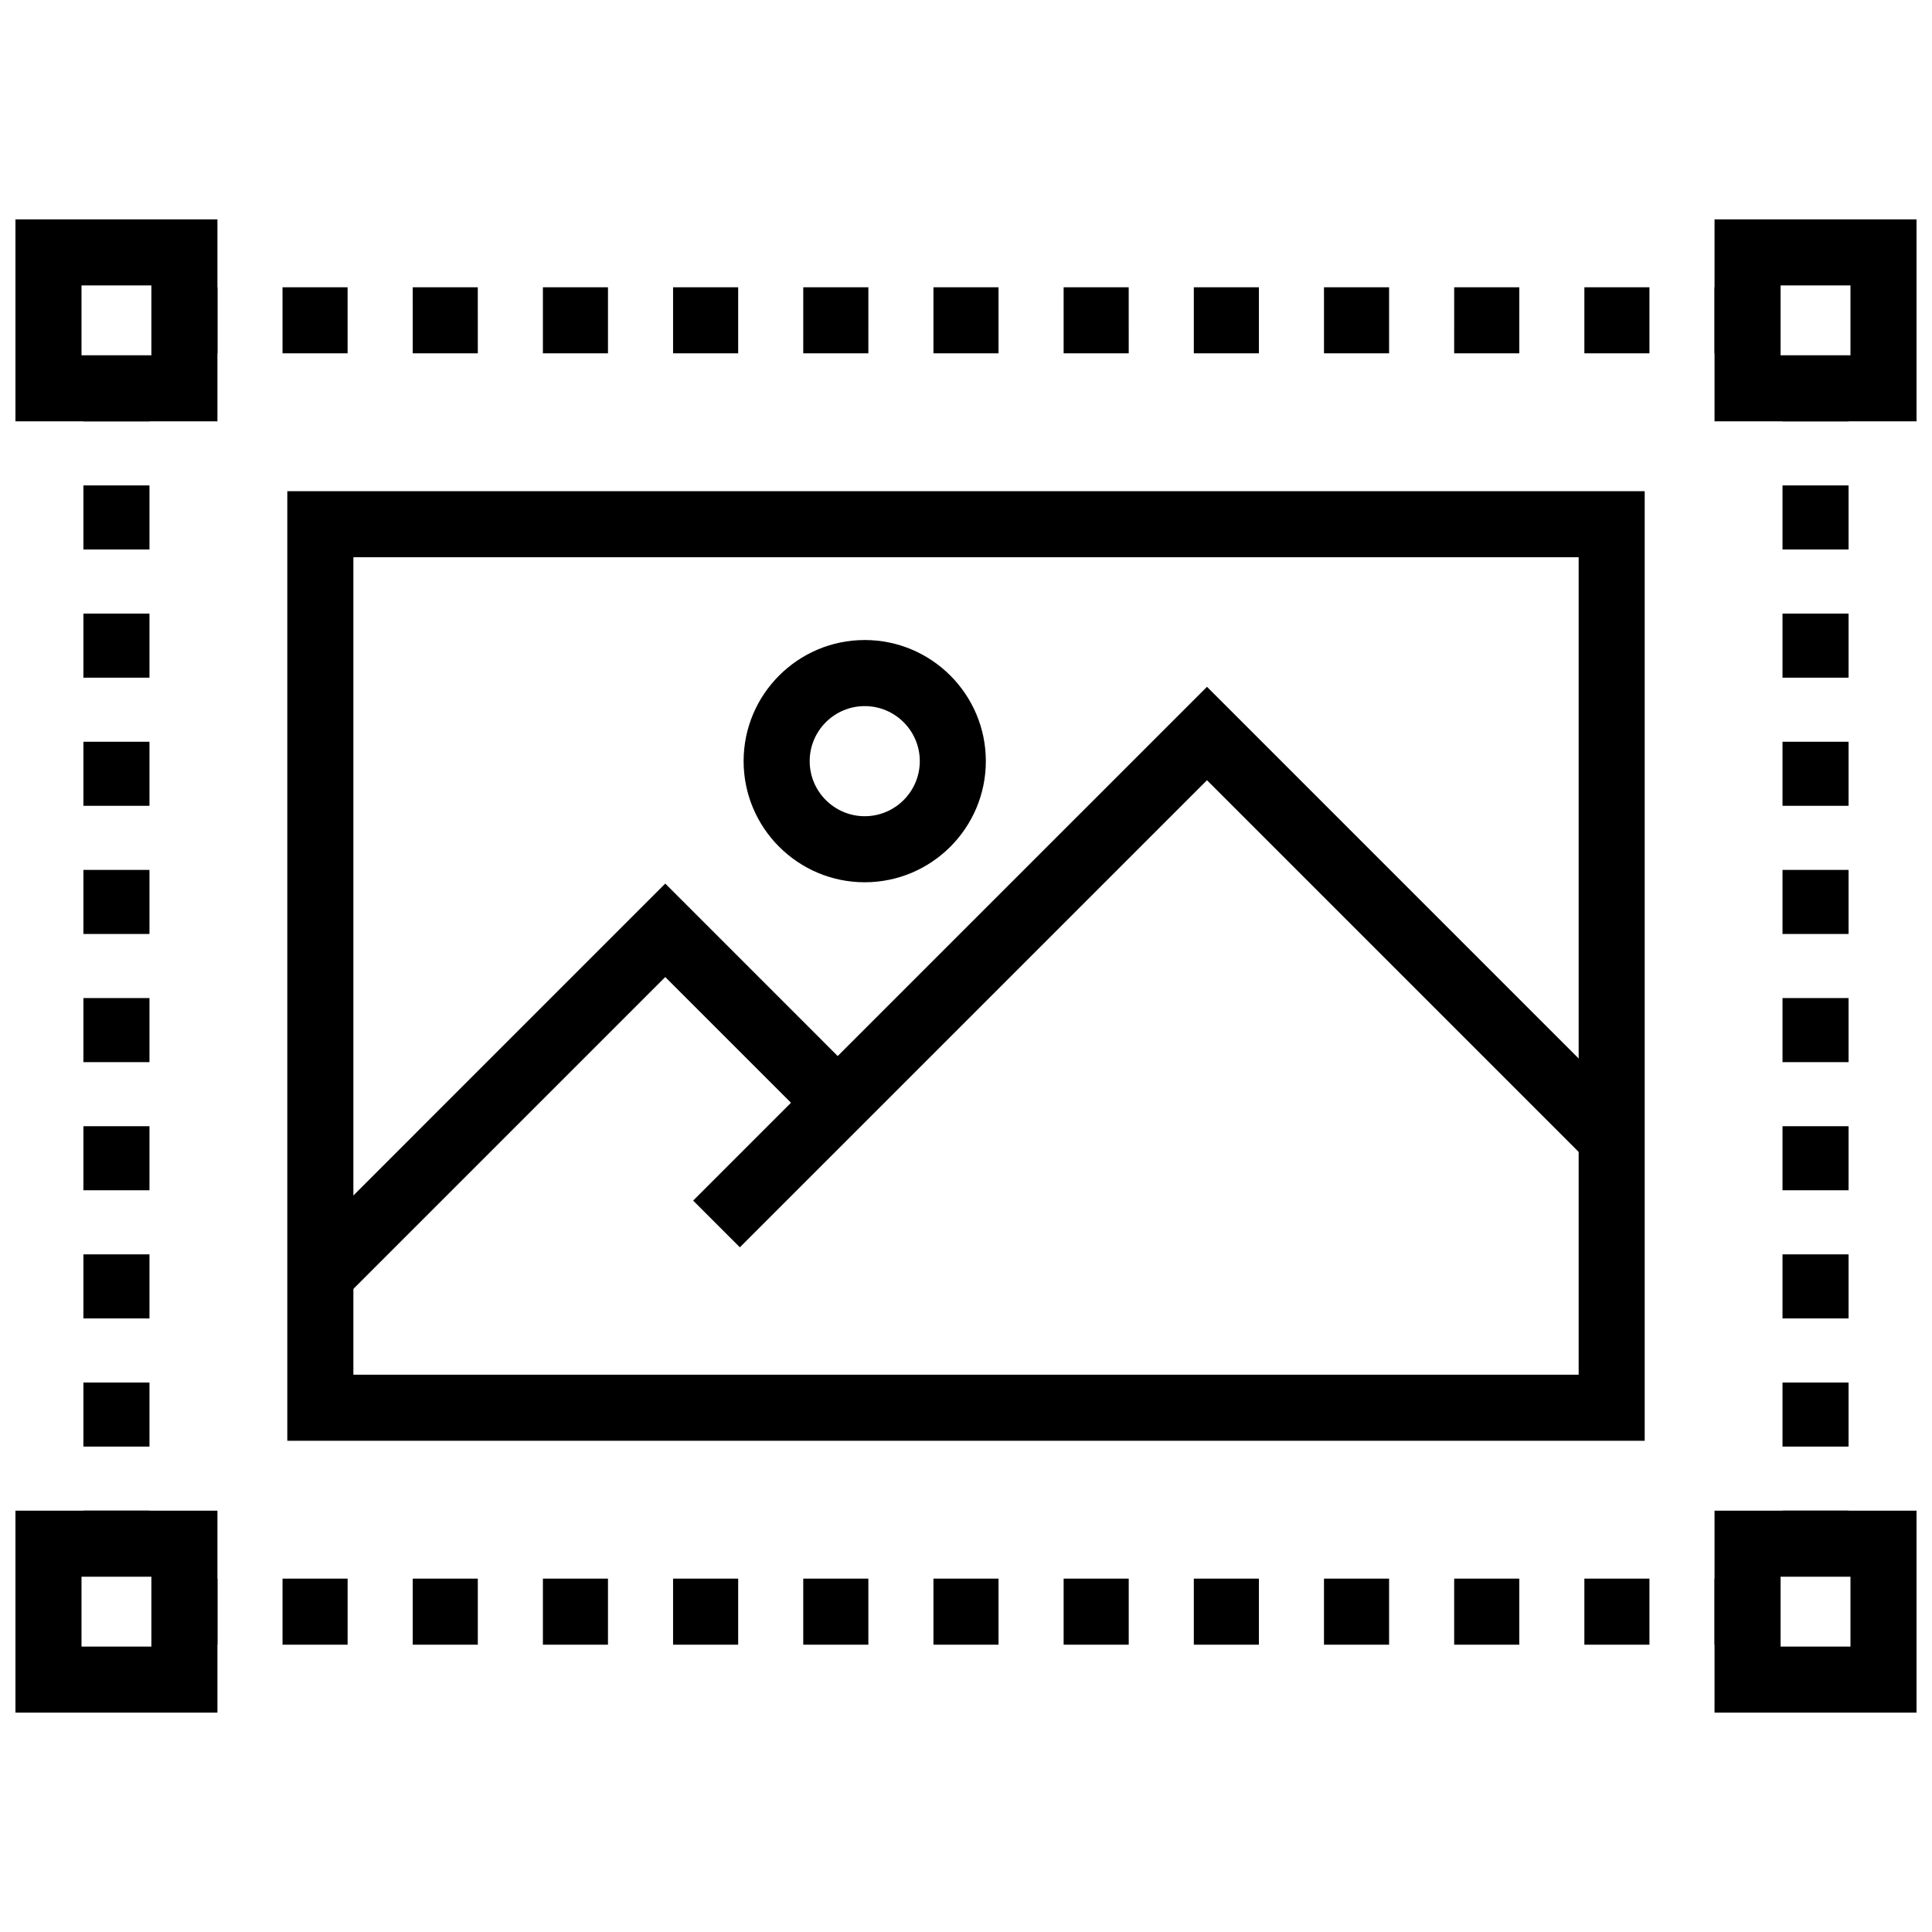
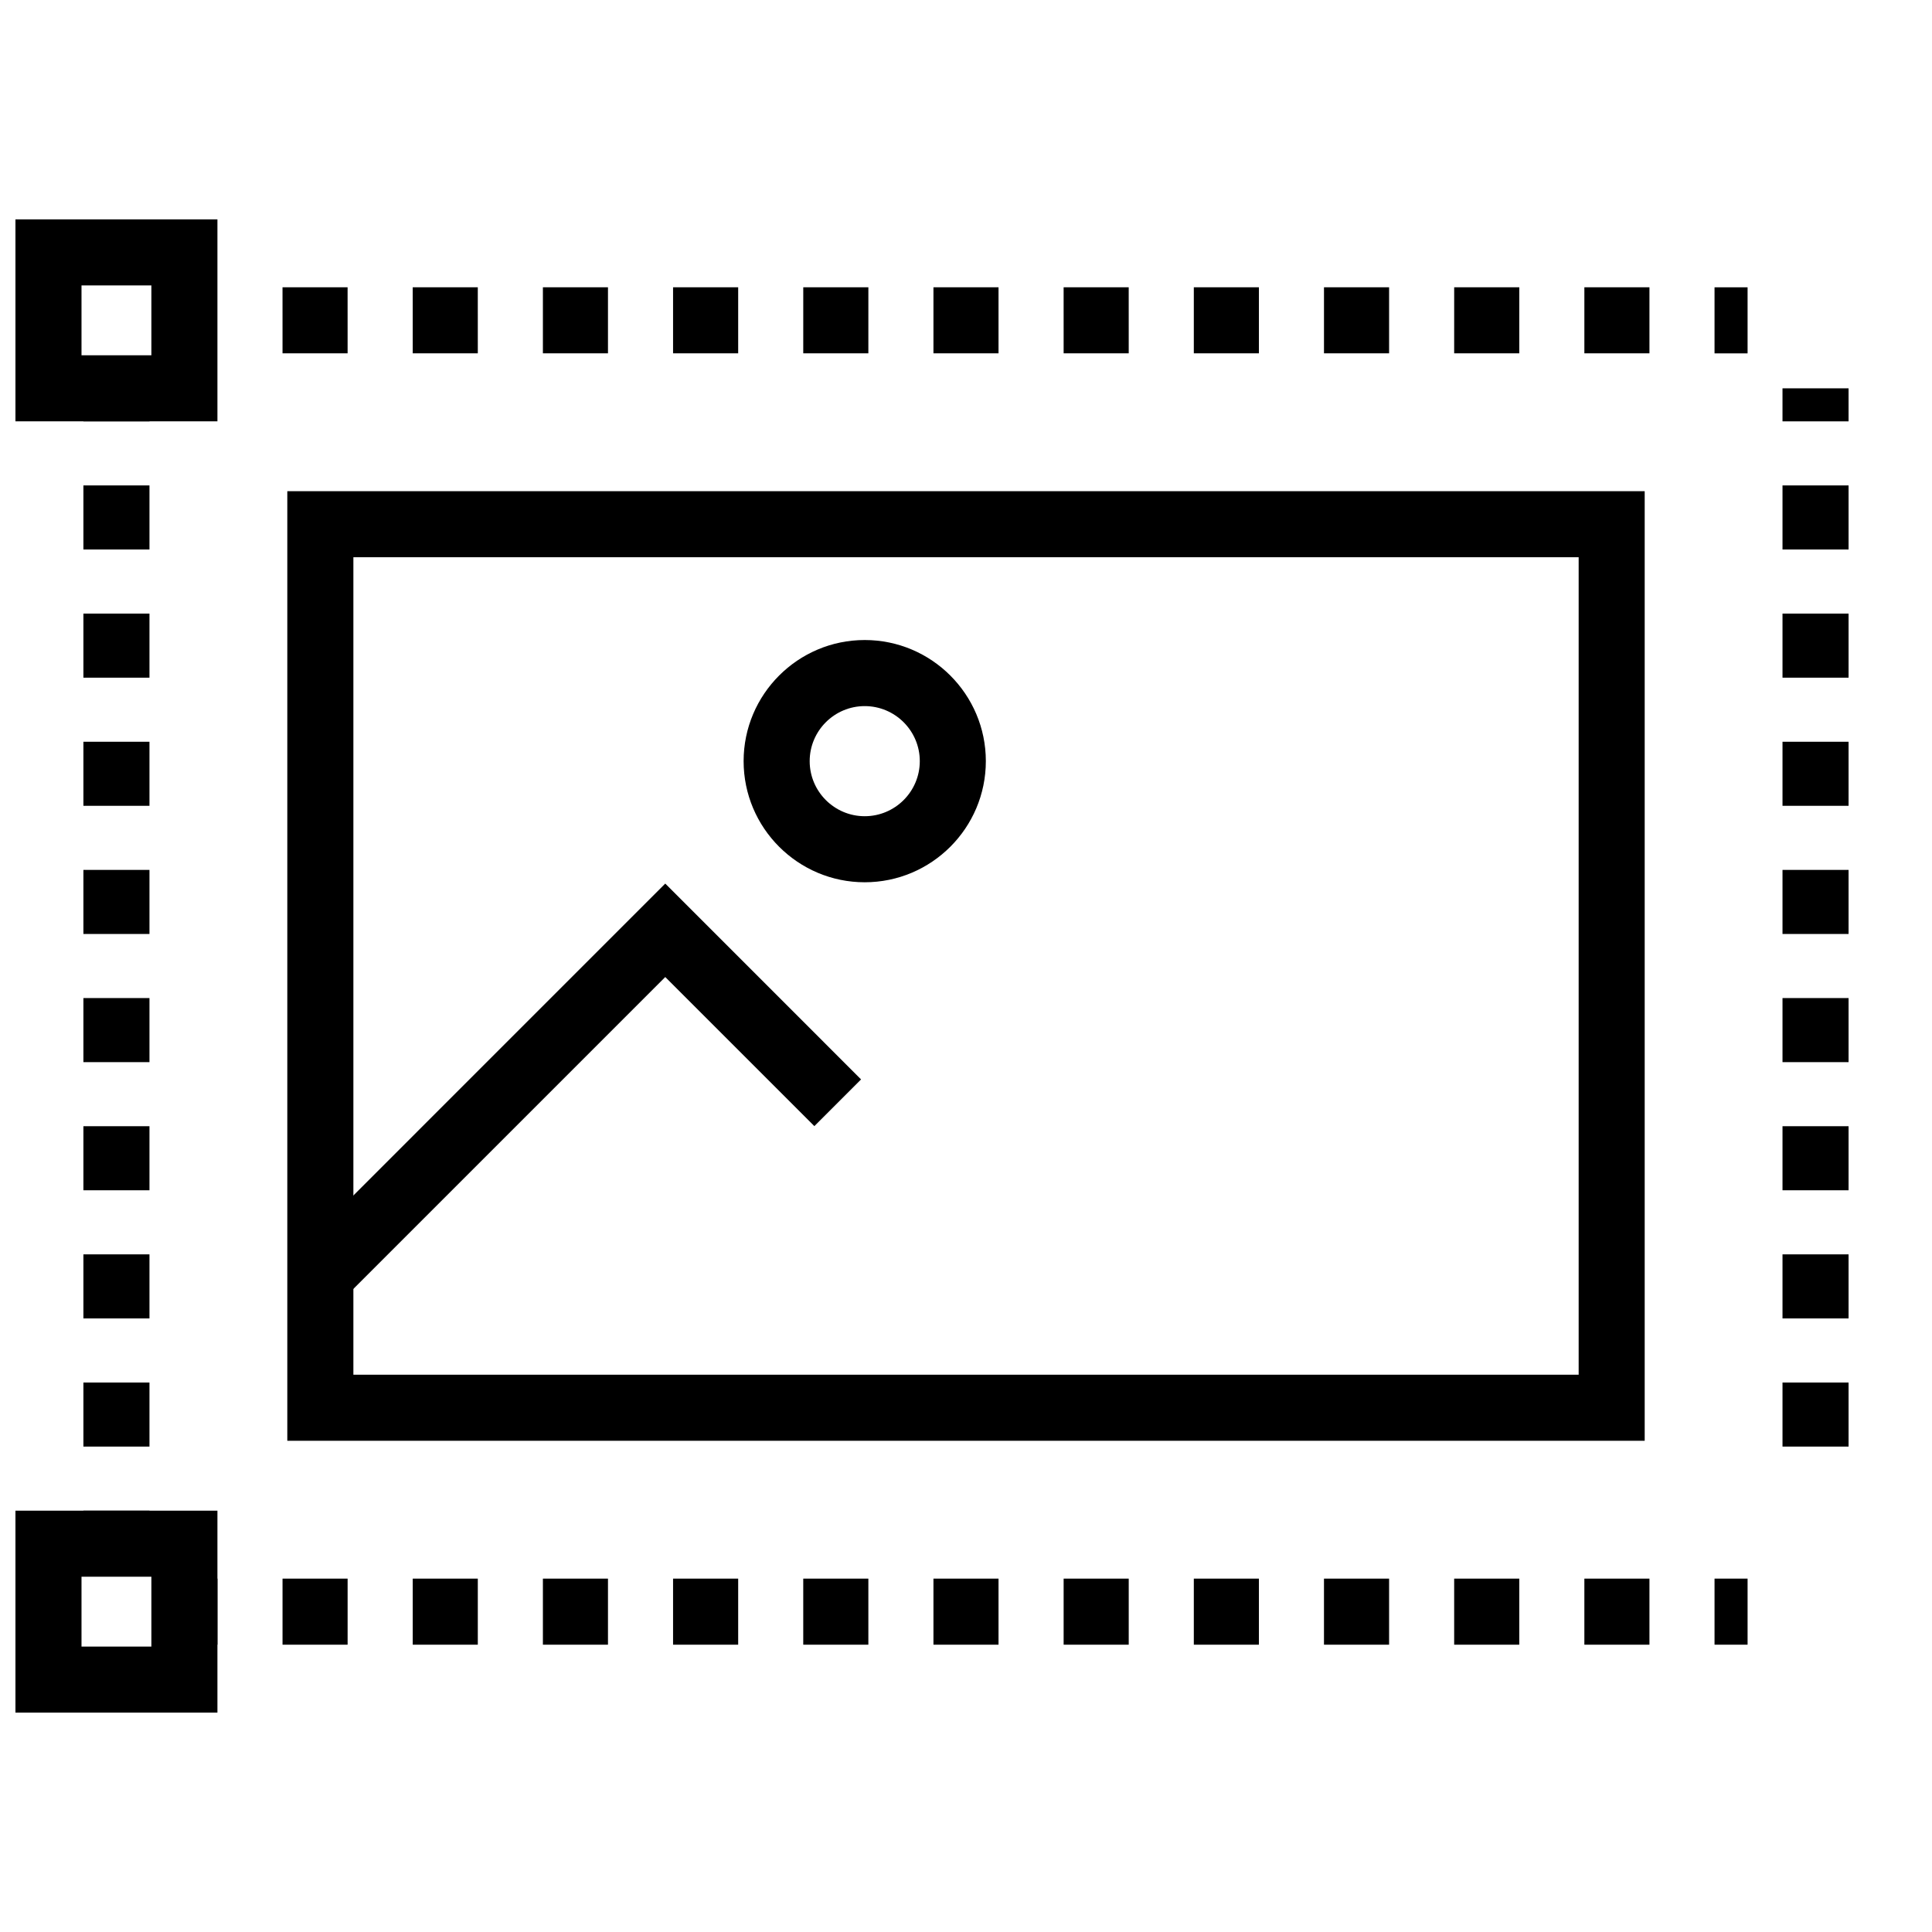
<svg xmlns="http://www.w3.org/2000/svg" width="800px" height="800px" version="1.1" viewBox="144 144 512 512">
  <defs>
    <clipPath id="d">
-       <path d="m598 202h53.902v54h-53.902z" />
-     </clipPath>
+       </clipPath>
    <clipPath id="c">
      <path d="m148.09 202h53.906v54h-53.906z" />
    </clipPath>
    <clipPath id="b">
      <path d="m598 544h53.902v54h-53.902z" />
    </clipPath>
    <clipPath id="a">
      <path d="m148.09 544h53.906v54h-53.906z" />
    </clipPath>
  </defs>
  <path d="m579.86 525.82h-359.72v-251.65h359.72zm-342.21-17.508h324.71v-216.64h-324.71z" />
  <path d="m235.08 488.14-12.379-12.379 97.598-97.602 51.891 51.895-12.375 12.379-39.516-39.508z" />
-   <path d="m340.07 474.55-12.379-12.379 136.17-136.16 113.43 113.43-12.379 12.379-101.05-101.05z" />
  <path d="m373.16 377.81c-17.695 0-32.094-14.398-32.094-32.102 0-17.691 14.395-32.094 32.094-32.094s32.098 14.398 32.098 32.094c0 17.707-14.398 32.102-32.098 32.102zm0-46.684c-8.043 0-14.586 6.543-14.586 14.586 0 8.047 6.543 14.594 14.586 14.594 8.047 0 14.594-6.547 14.594-14.594 0-8.043-6.547-14.586-14.594-14.586z" />
  <g clip-path="url(#d)">
    <path d="m651.9 255.66h-53.531v-53.527h53.531zm-36.023-17.508h18.516v-18.516h-18.516z" />
  </g>
  <g clip-path="url(#c)">
    <path d="m201.62 255.66h-53.527v-53.527h53.527zm-36.02-17.508h18.516v-18.516h-18.516z" />
  </g>
  <g clip-path="url(#b)">
-     <path d="m651.9 597.87h-53.531v-53.531h53.531zm-36.023-17.508h18.516v-18.516h-18.516z" />
-   </g>
+     </g>
  <g clip-path="url(#a)">
    <path d="m201.62 597.87h-53.527v-53.531h53.527zm-36.02-17.508h18.516v-18.516h-18.516z" />
  </g>
  <path d="m616.38 246.91h17.508v8.754h-17.508z" />
  <path d="m633.89 527.36h-17.508v-16.977h17.508zm0-33.961h-17.508v-16.98h17.508zm0-33.965h-17.508v-16.977h17.508zm0-33.957h-17.508v-16.98h17.508zm0-33.965h-17.508v-16.98h17.508zm0-33.965h-17.508v-16.977h17.508zm0-33.957h-17.508v-16.984h17.508zm0-33.969h-17.508v-16.98h17.508z" />
-   <path d="m616.38 544.34h17.508v8.754h-17.508z" />
  <path d="m166.11 246.91h17.508v8.754h-17.508z" />
  <path d="m183.61 527.36h-17.508v-16.977h17.508zm0-33.961h-17.508v-16.98h17.508zm0-33.965h-17.508v-16.977h17.508zm0-33.957h-17.508v-16.98h17.508zm0-33.965h-17.508v-16.98h17.508zm0-33.965h-17.508v-16.977h17.508zm0-33.957h-17.508v-16.984h17.508zm0-33.969h-17.508v-16.98h17.508z" />
  <path d="m166.11 544.34h17.508v8.754h-17.508z" />
-   <path d="m192.87 220.14h8.754v17.508h-8.754z" />
  <path d="m581.12 237.64h-17.246v-17.508h17.246zm-34.496 0h-17.254l0.004-17.508h17.254zm-34.5 0h-17.254v-17.508h17.254zm-34.5 0h-17.25v-17.508h17.25zm-34.5 0h-17.25l-0.004-17.508h17.25zm-34.504 0h-17.246v-17.508h17.246zm-34.496 0h-17.254l0.004-17.508h17.254zm-34.5 0h-17.254v-17.508h17.254zm-34.504 0h-17.246v-17.508h17.246zm-34.496 0h-17.246l-0.004-17.508h17.246zm-34.504 0h-17.246l-0.004-17.508h17.246z" />
  <path d="m598.37 220.14h8.758v17.508h-8.758z" />
  <path d="m192.87 562.35h8.754v17.508h-8.754z" />
  <path d="m581.12 579.86h-17.246v-17.508h17.246zm-34.496 0h-17.254v-17.508h17.254zm-34.5 0h-17.254v-17.508h17.254zm-34.5 0h-17.25v-17.508h17.25zm-34.5 0h-17.25v-17.508h17.25zm-34.504 0h-17.246v-17.508h17.246zm-34.496 0h-17.254v-17.508h17.254zm-34.5 0h-17.254v-17.508h17.254zm-34.504 0h-17.246v-17.508h17.246zm-34.496 0h-17.246v-17.508h17.246zm-34.504 0h-17.246v-17.508h17.246z" />
  <path d="m598.37 562.35h8.758v17.508h-8.758z" />
</svg>